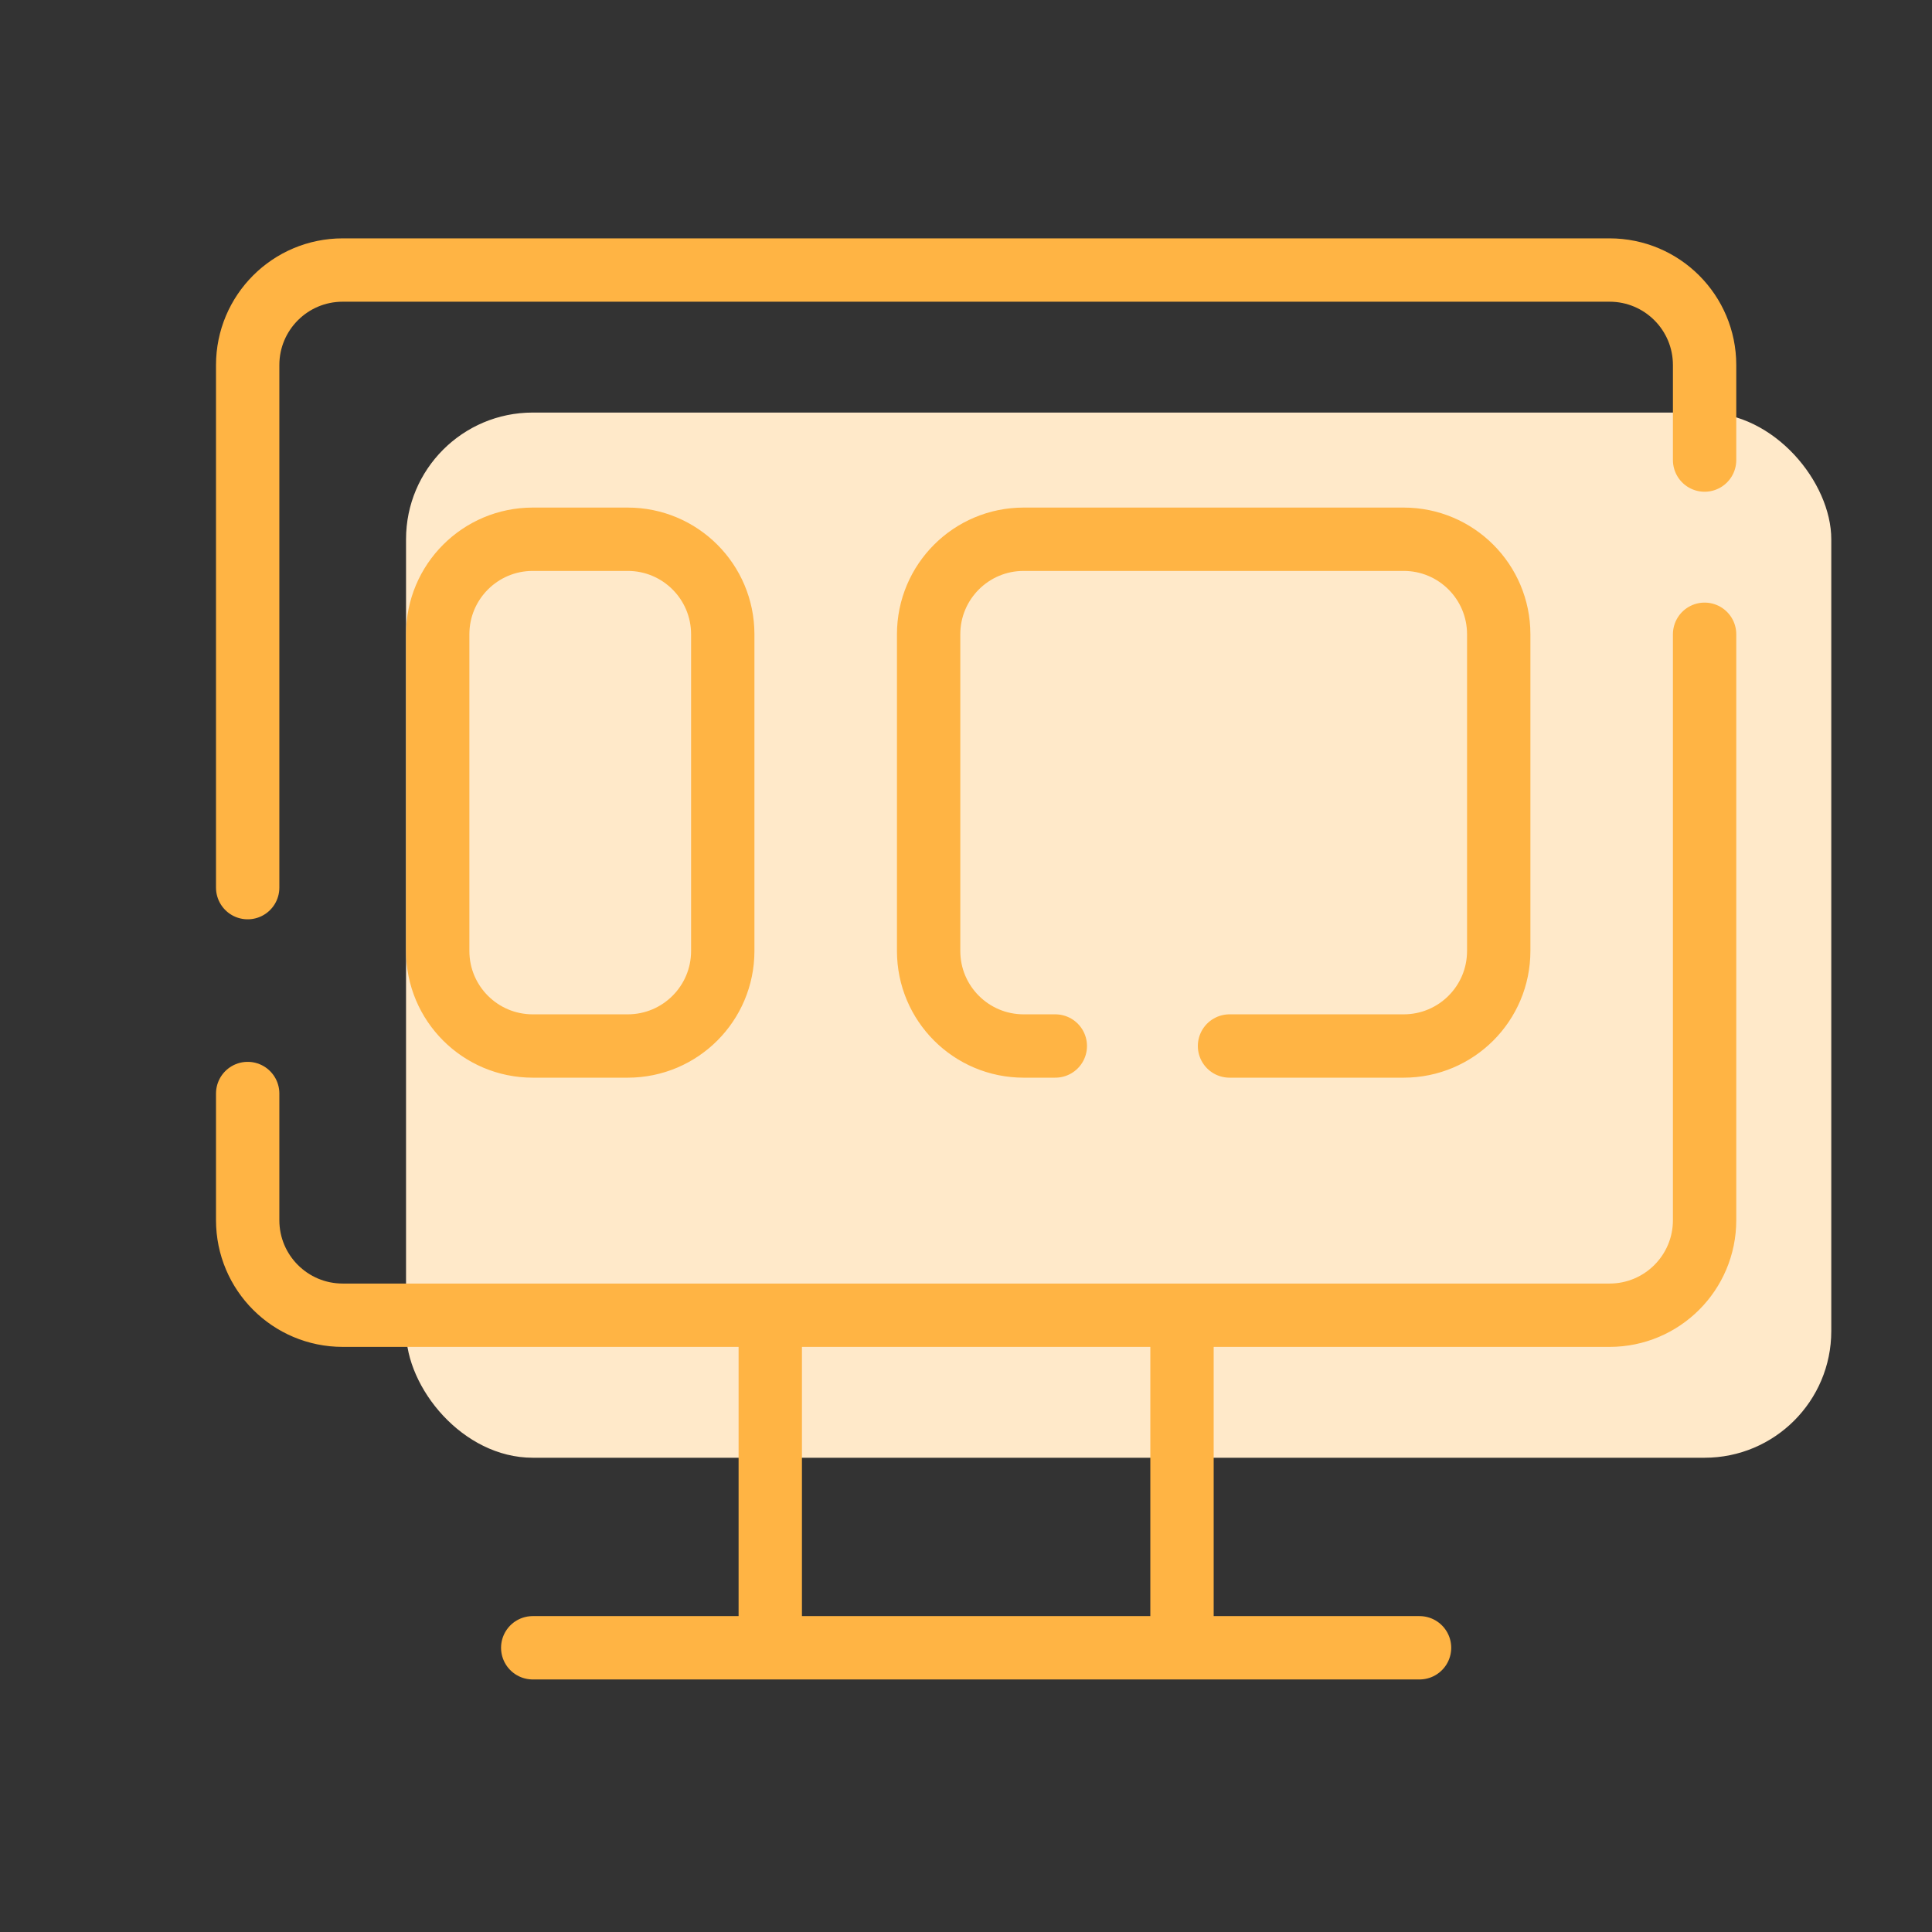
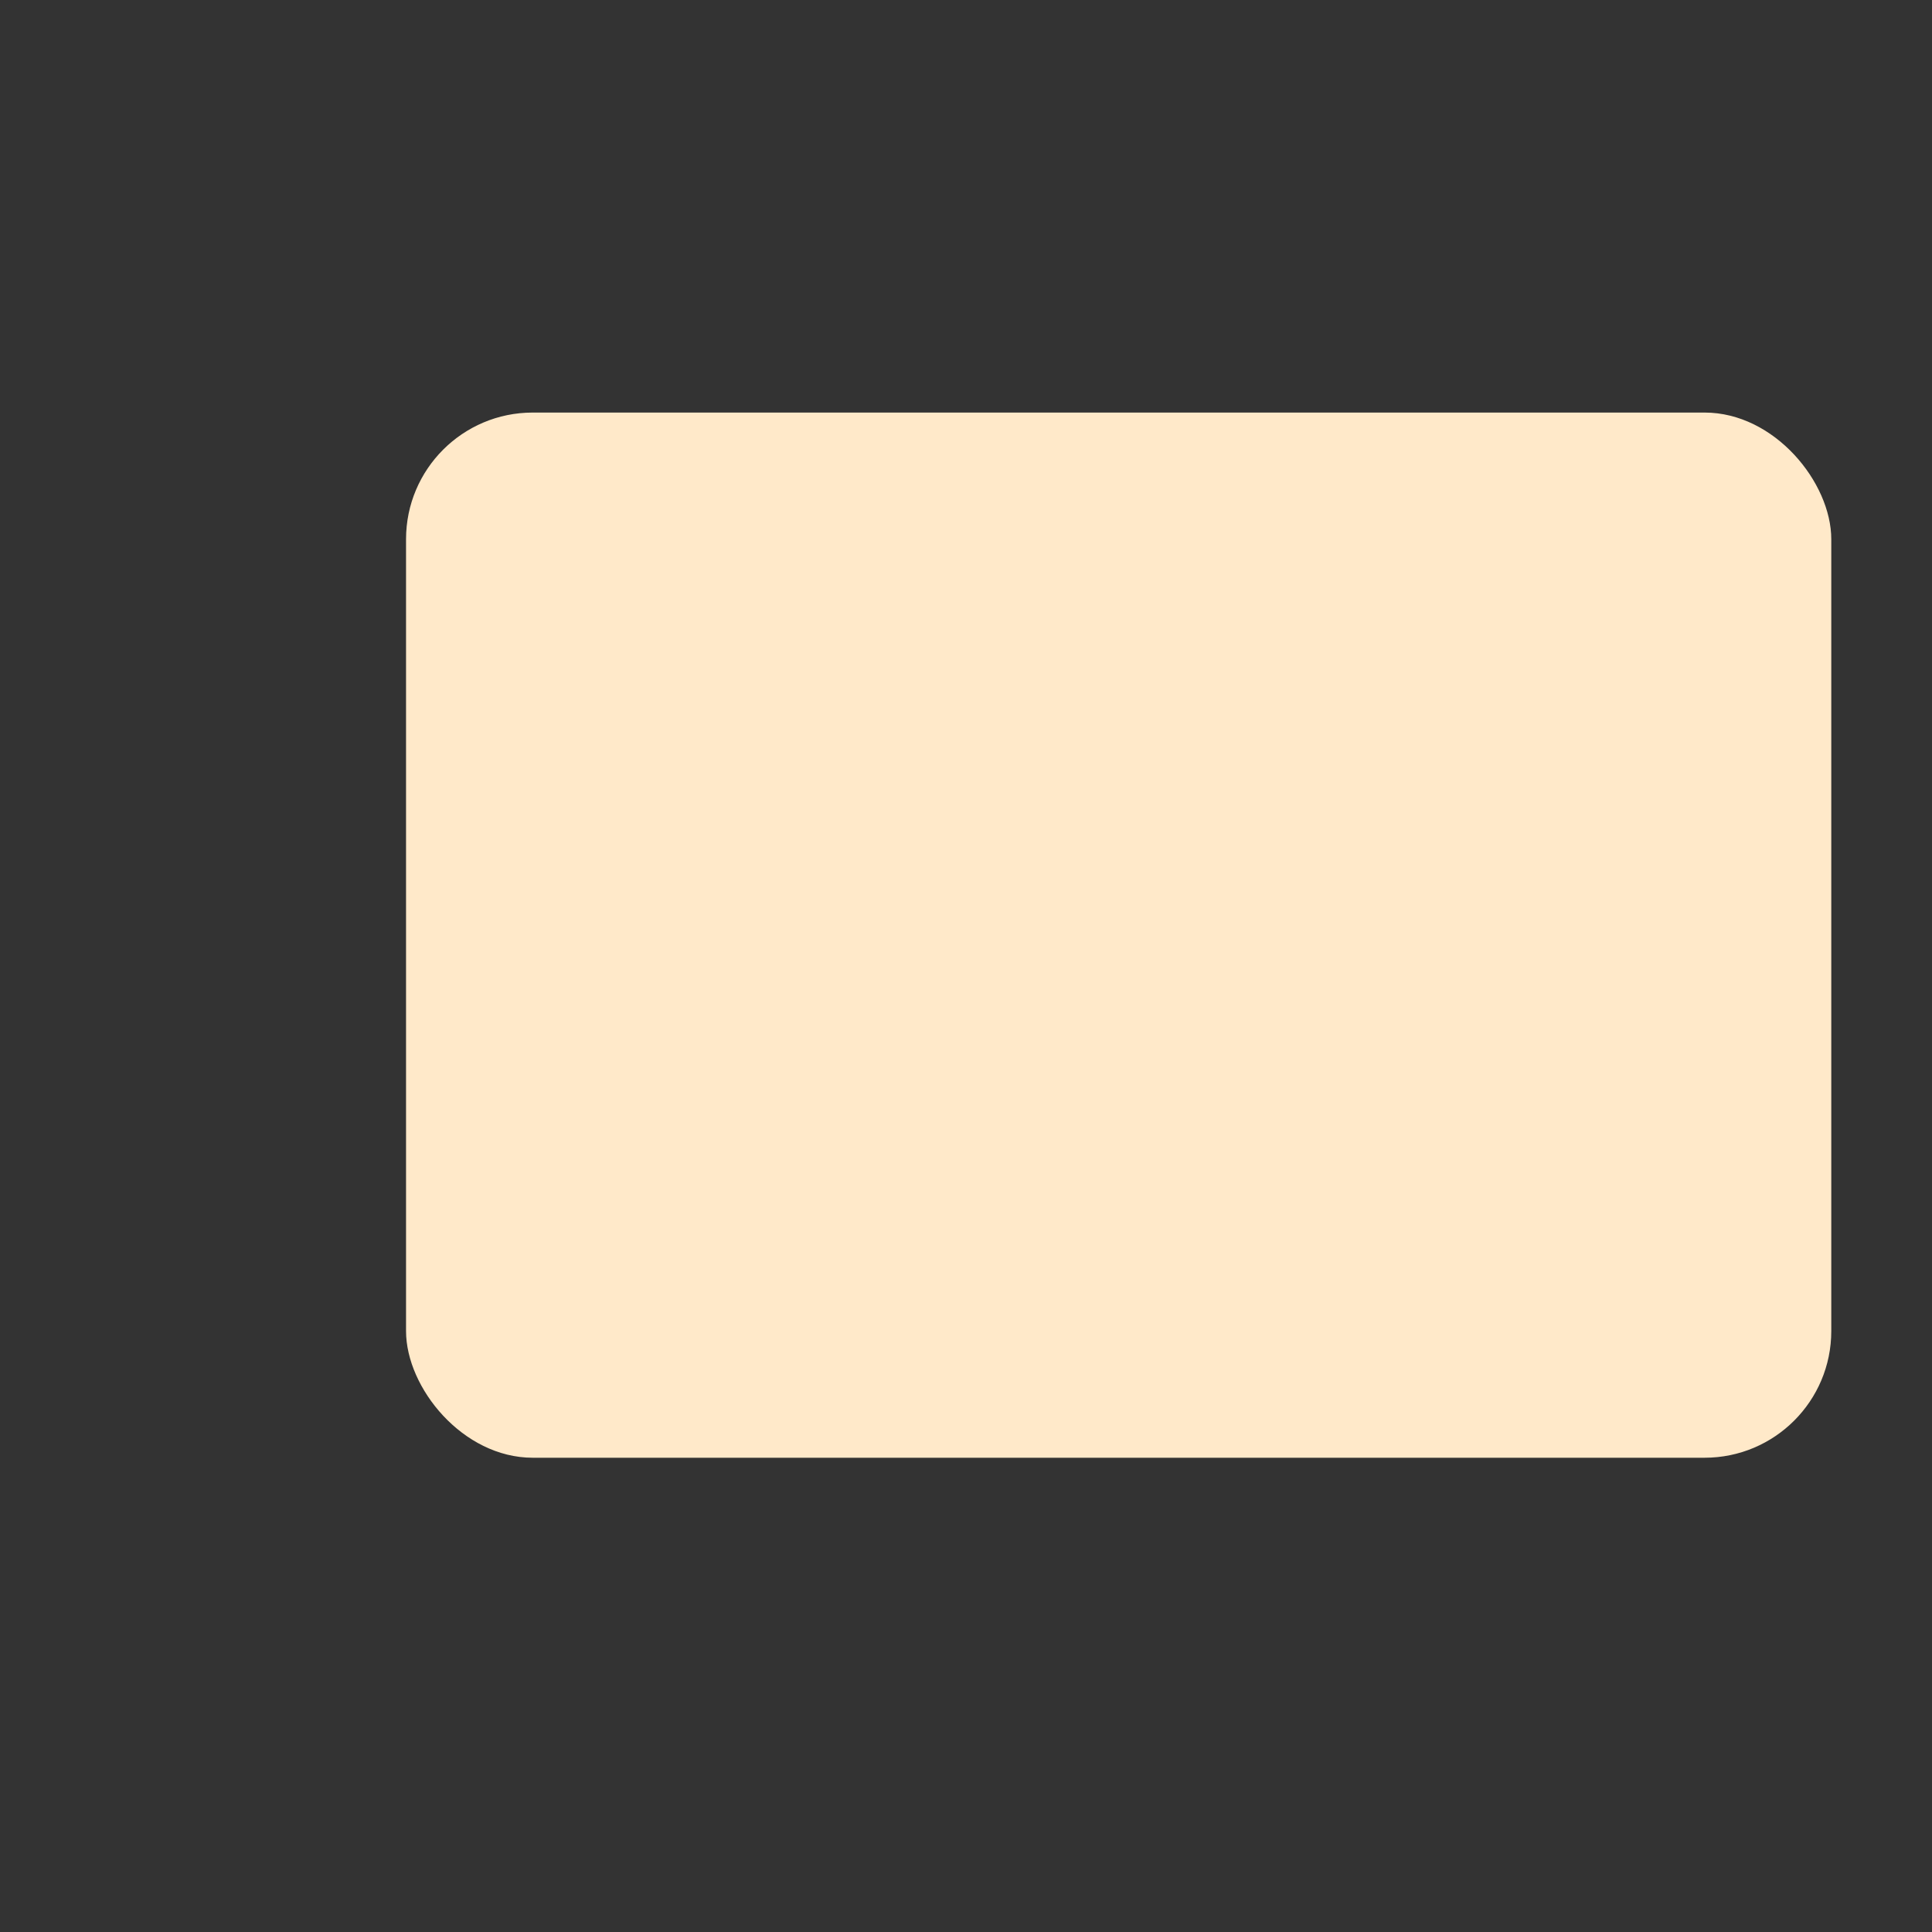
<svg xmlns="http://www.w3.org/2000/svg" width="61" height="61" viewBox="0 0 61 61" fill="none">
  <rect x="0" y="0" width="61" height="61" fill="#333333" stroke="none" />
  <rect x="12.82" y="13.026" width="45" height="33" rx="4" fill="#FFE9C9" />
-   <path d="M7.82 28.026V11.526C7.82 9.869 9.163 8.526 10.82 8.526H50.82C52.477 8.526 53.82 9.869 53.82 11.526V14.526M53.82 20.026V38.526C53.82 40.183 52.477 41.526 50.82 41.526H37.32M7.82 34.526V38.526C7.82 40.183 9.163 41.526 10.82 41.526H24.32M24.32 41.526V52.026M24.32 41.526H37.32M24.32 52.026H37.32M24.32 52.026H16.82M37.32 41.526V52.026M37.32 52.026H44.82M33.32 33.026H32.32C30.663 33.026 29.32 31.683 29.32 30.026V20.026C29.32 18.369 30.663 17.026 32.32 17.026H44.32C45.977 17.026 47.32 18.369 47.32 20.026V30.026C47.32 31.683 45.977 33.026 44.32 33.026H38.82M16.82 17.026H19.82C21.477 17.026 22.82 18.369 22.82 20.026V30.026C22.82 31.683 21.477 33.026 19.82 33.026H16.82C15.164 33.026 13.82 31.683 13.82 30.026V20.026C13.82 18.369 15.164 17.026 16.82 17.026Z" stroke="#FFB444" stroke-width="2" stroke-linecap="round" />
</svg>